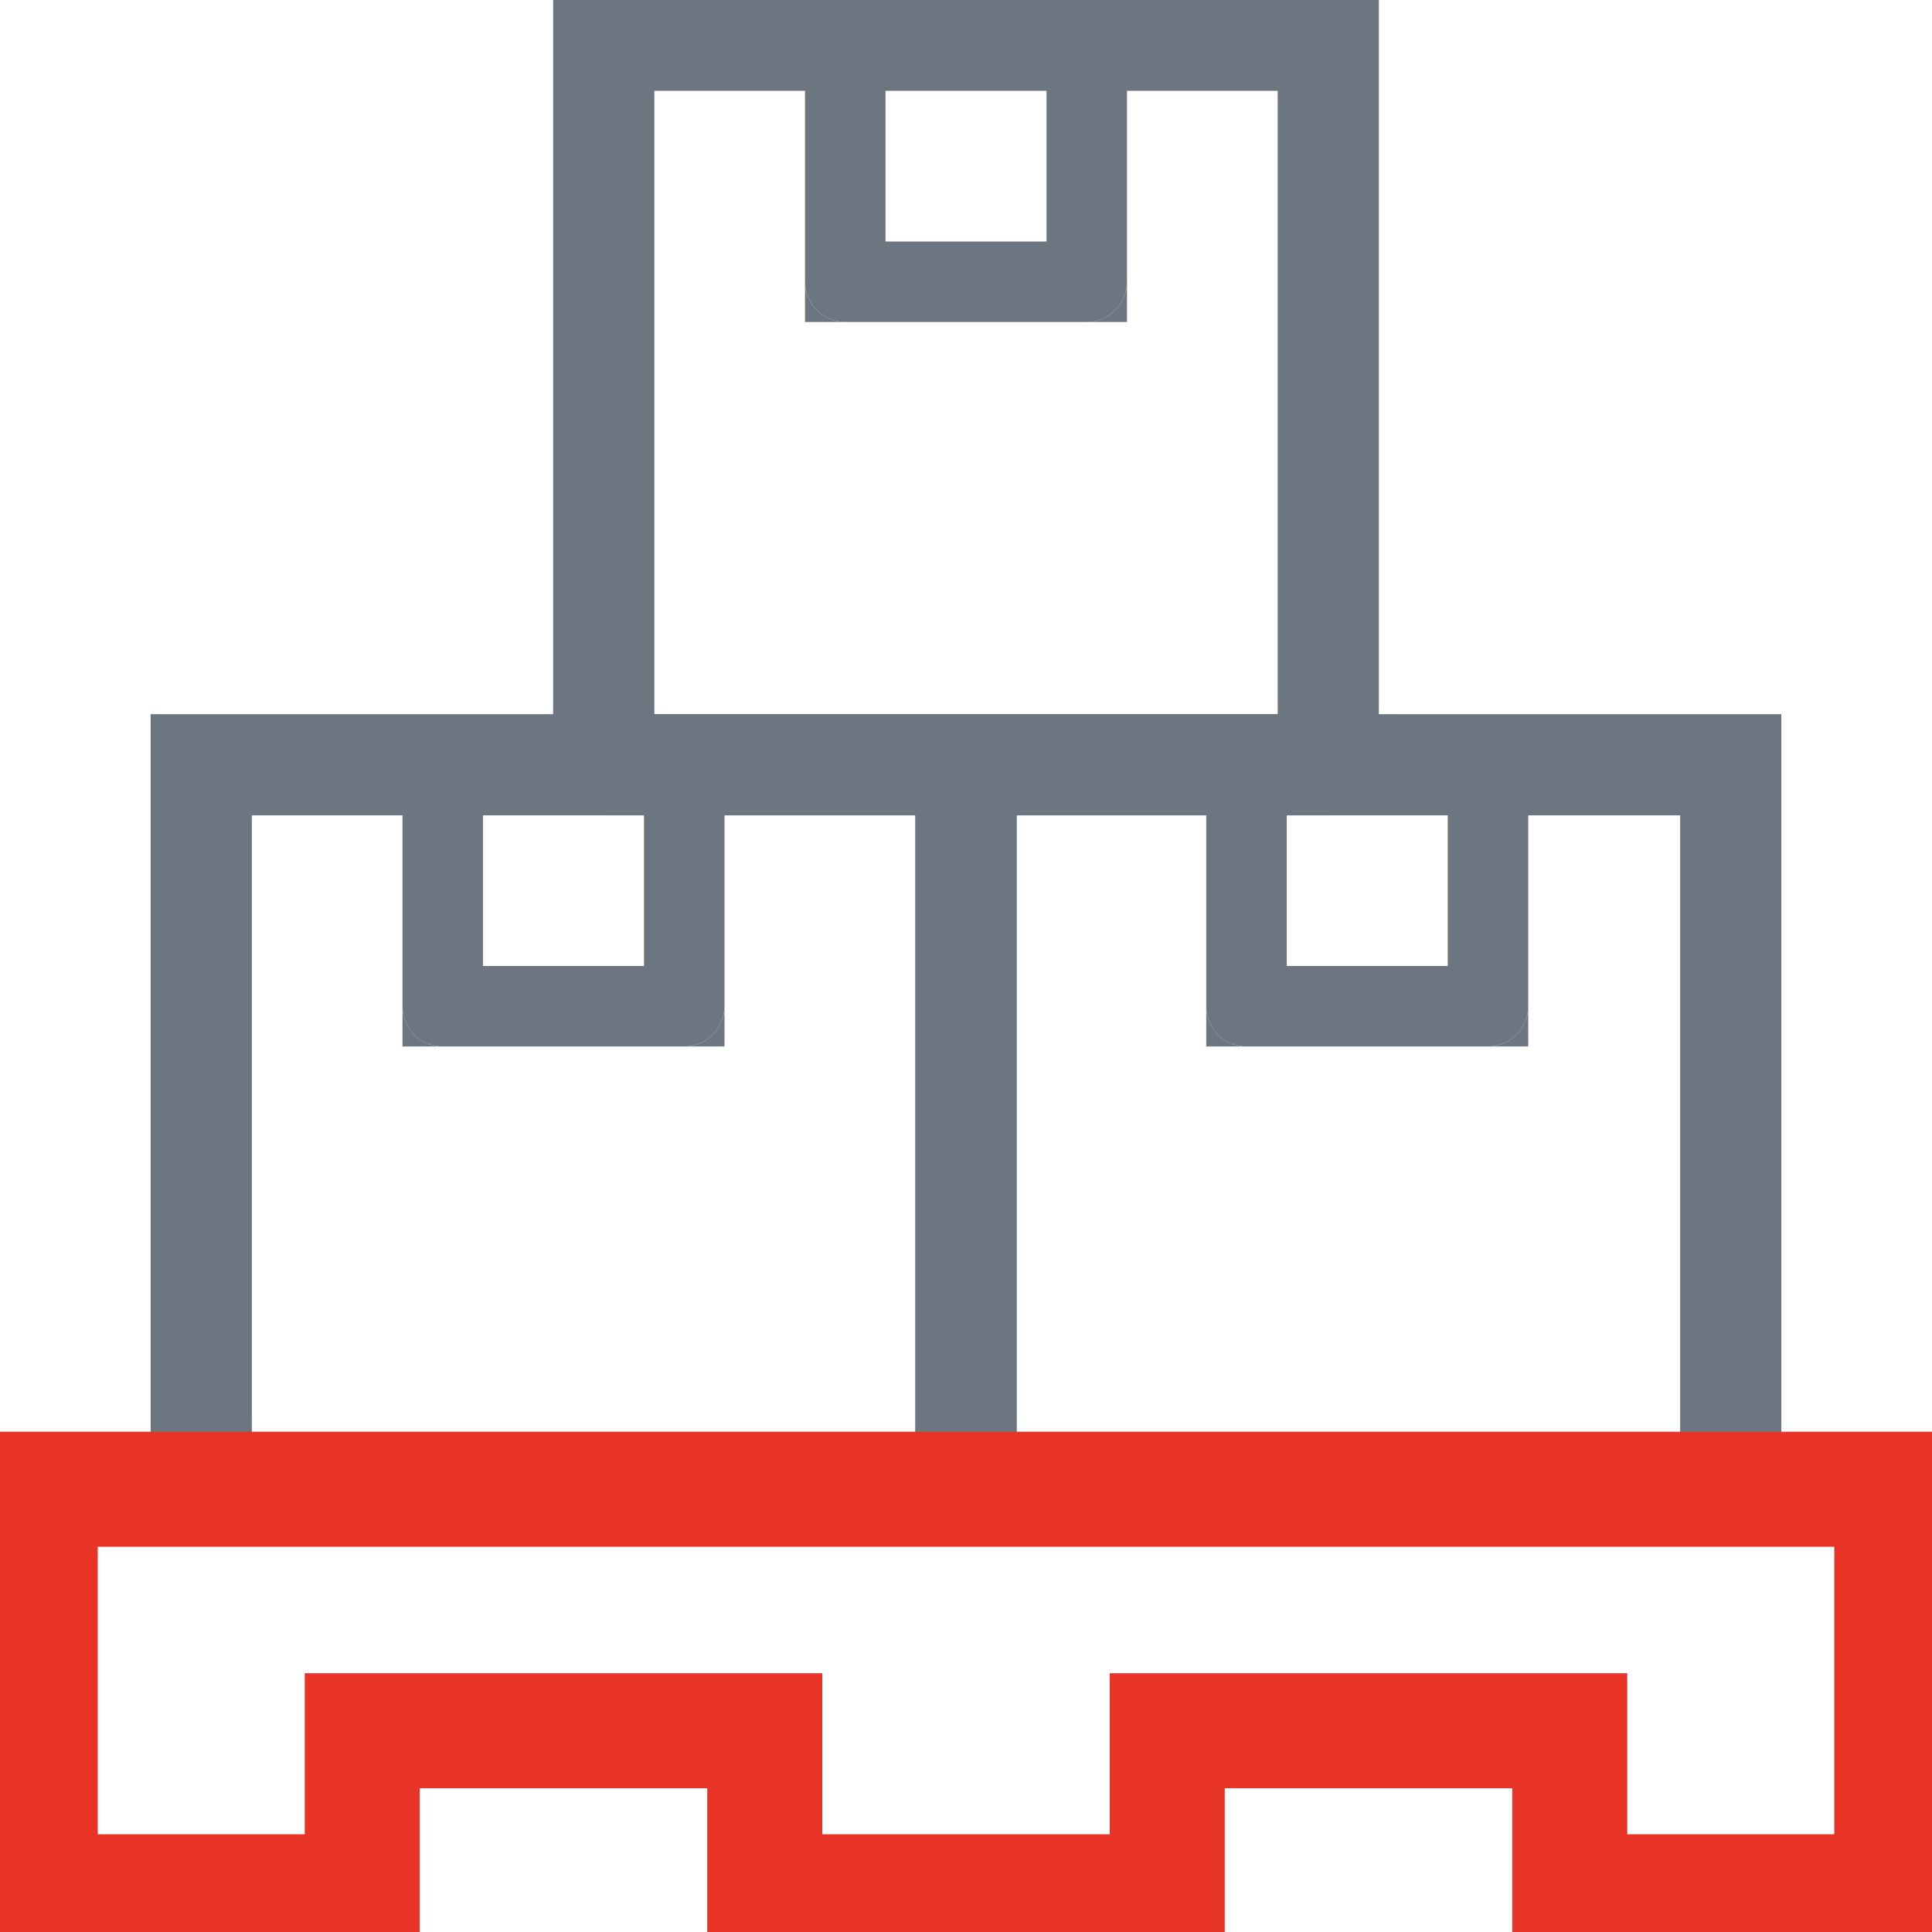
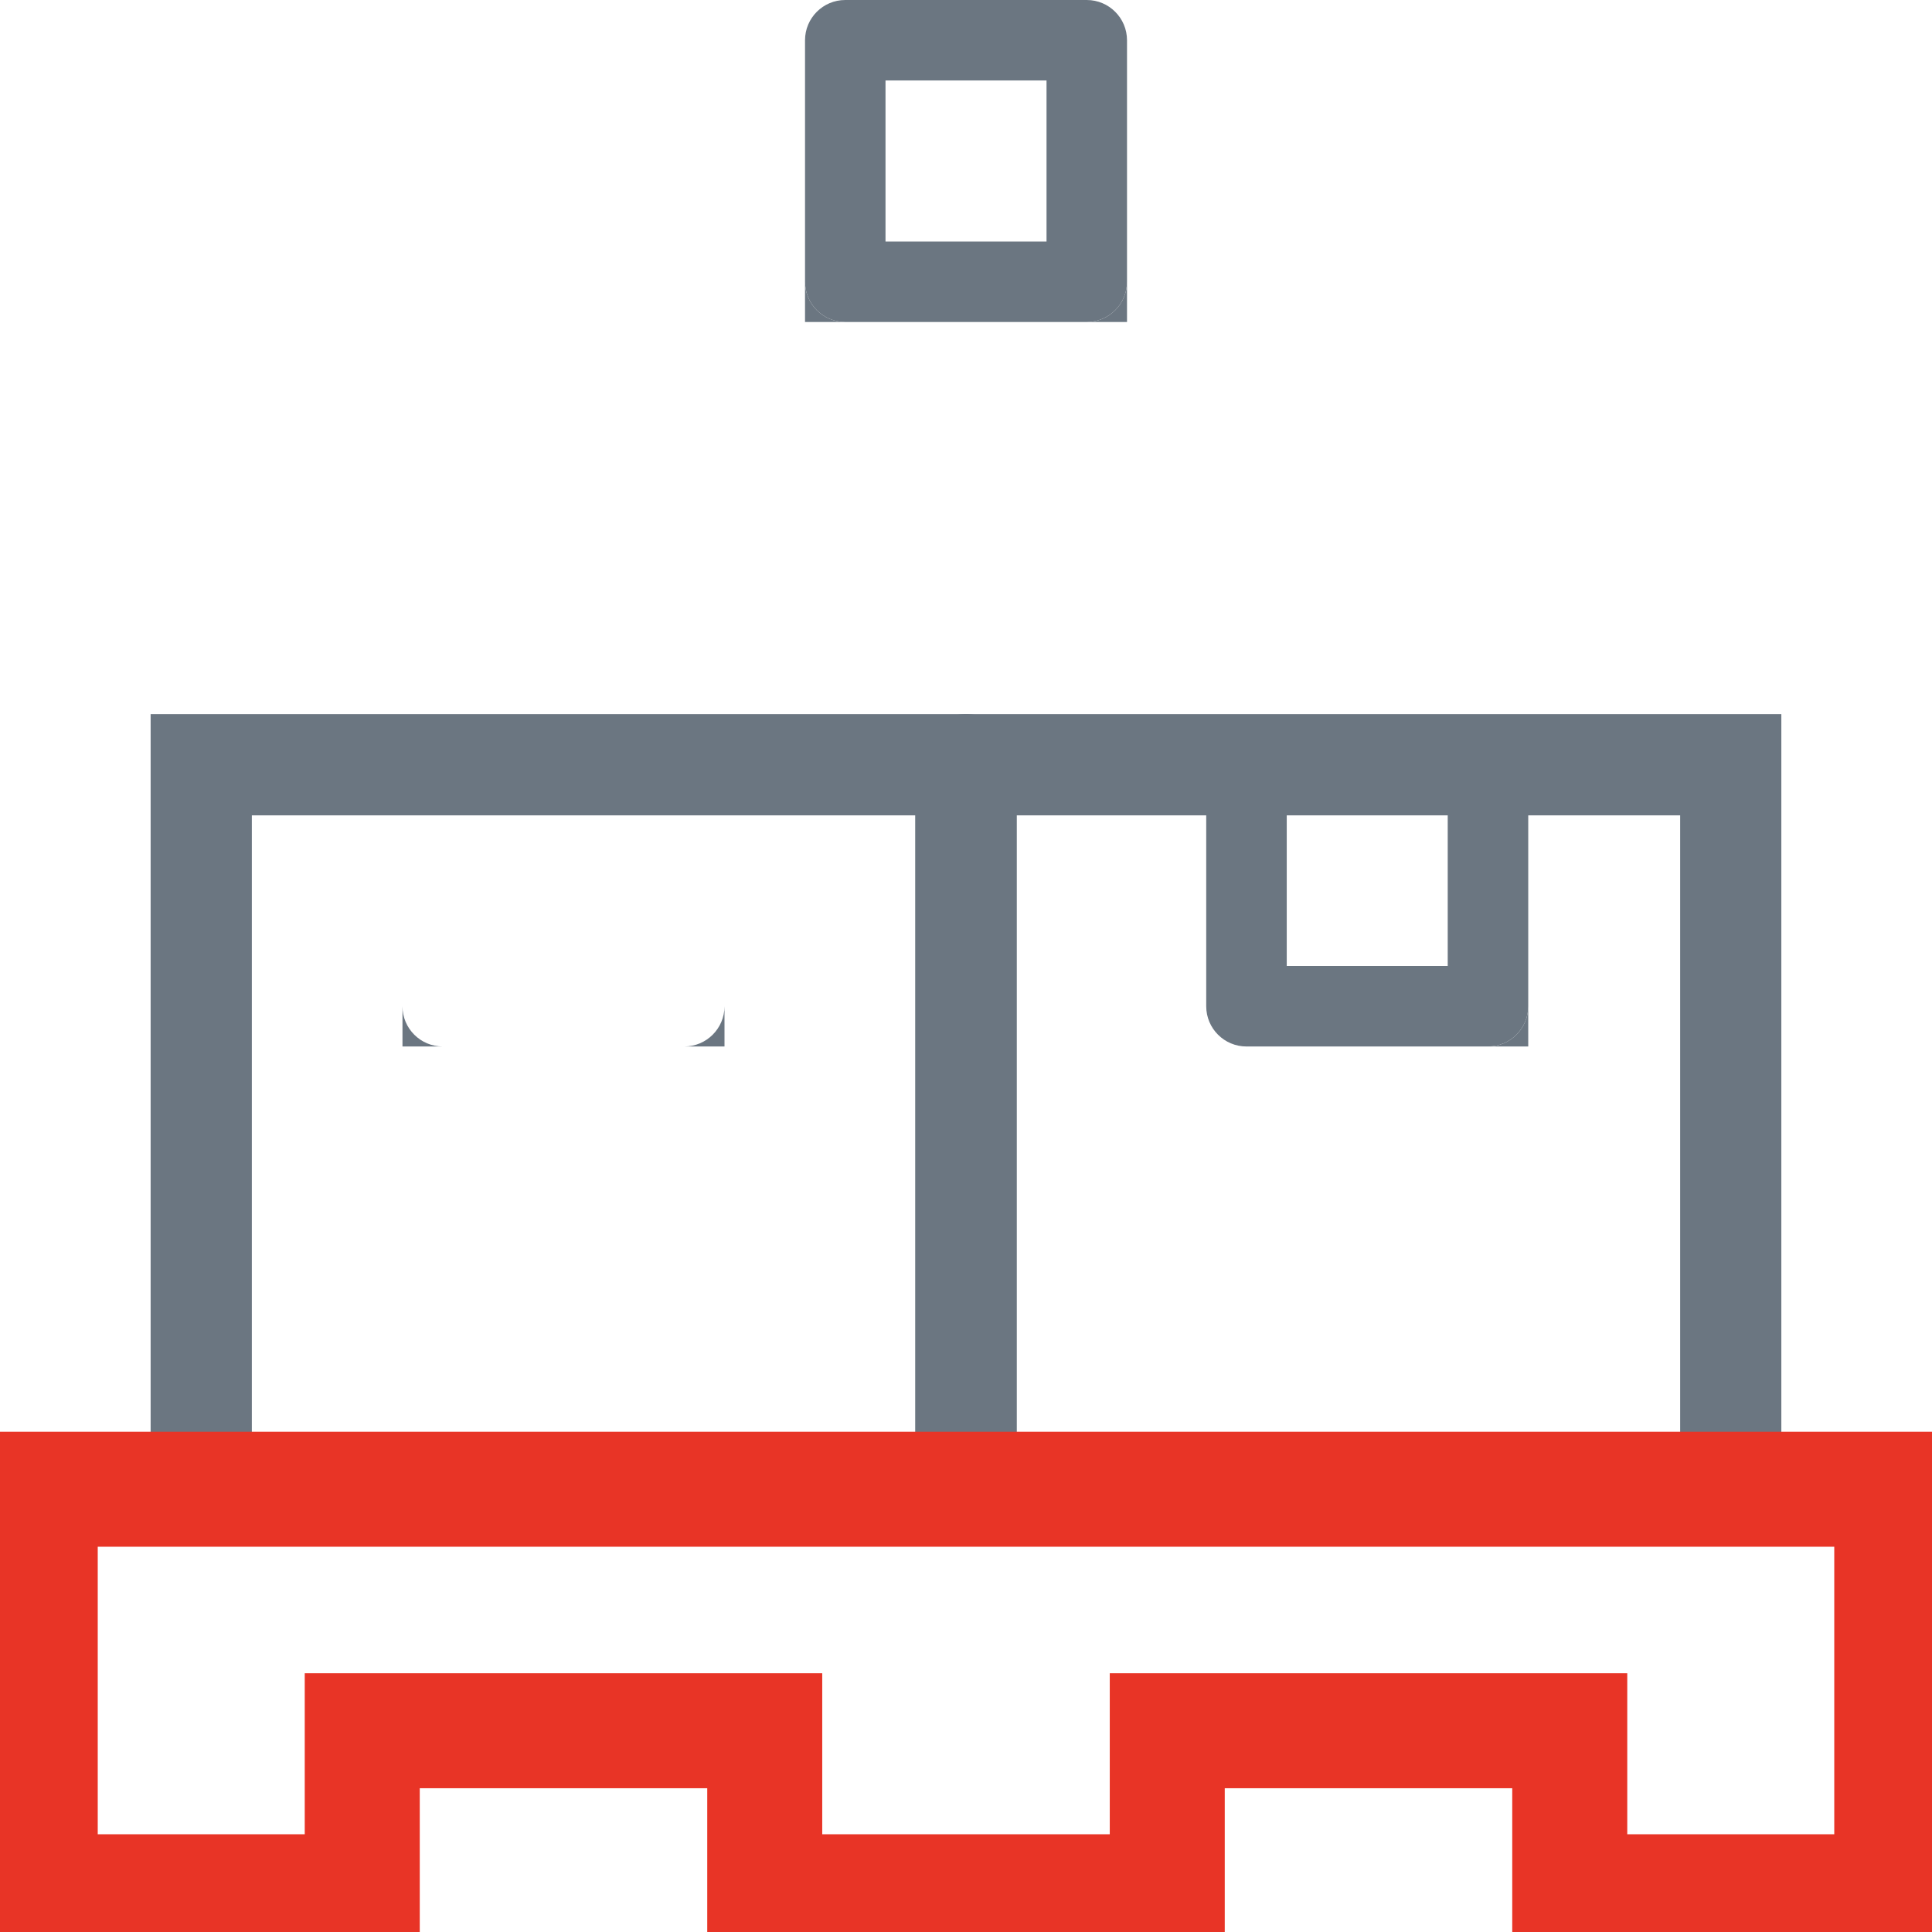
<svg xmlns="http://www.w3.org/2000/svg" width="56" height="56" viewBox="0 0 56 56" fill="none">
  <g clip-path="url(#clip0_156:2459)">
-     <path d="M16.334 -0.15H16.183V0V1.167V22.167C16.183 22.893 16.773 23.483 17.5 23.483H38.5C39.227 23.483 39.817 22.893 39.817 22.167V1.167V0V-0.15H39.667H38.5H17.5H16.334ZM37.184 2.483V20.85H18.817V2.483H37.184Z" fill="#6B7681" stroke="#6B7681" stroke-width="0.3" />
    <path d="M31.5 9.333H24.5C23.856 9.333 23.334 8.811 23.334 8.167V1.167C23.334 0.523 23.856 0 24.5 0H31.5C32.144 0 32.667 0.523 32.667 1.167V8.167C32.667 8.811 32.144 9.333 31.5 9.333ZM25.667 7H30.334V2.333H25.667V7Z" fill="#6B7681" />
    <path d="M24.5 9.333C23.856 9.333 23.334 8.811 23.334 8.167V9.333H24.5Z" fill="#6B7681" />
    <path d="M32.667 8.167C32.667 8.811 32.144 9.333 31.5 9.333H32.667V8.167Z" fill="#6B7681" />
    <path d="M4.667 20.85H4.516V21V22.167V43.167C4.516 43.894 5.106 44.483 5.833 44.483H28C28.727 44.483 29.317 43.894 29.317 43.167V22.167C29.317 21.44 28.727 20.85 28 20.85H5.833H4.667ZM26.683 23.483V41.85H7.15V23.483H26.683Z" fill="#6B7681" stroke="#6B7681" stroke-width="0.3" />
-     <path d="M19.833 30.333H12.833C12.189 30.333 11.666 29.811 11.666 29.167V22.167C11.666 21.523 12.189 21 12.833 21H19.833C20.477 21 21 21.523 21 22.167V29.167C21 29.811 20.477 30.333 19.833 30.333ZM14 28H18.666V23.333H14V28Z" fill="#6B7681" />
    <path d="M12.833 30.333C12.189 30.333 11.666 29.811 11.666 29.167V30.333H12.833Z" fill="#6B7681" />
    <path d="M21 29.167C21 29.811 20.477 30.333 19.833 30.333H21V29.167Z" fill="#6B7681" />
    <path d="M51.483 21V20.85H51.334H50.167H28C27.273 20.85 26.683 21.44 26.683 22.167V43.167C26.683 43.894 27.273 44.483 28 44.483H50.167C50.894 44.483 51.483 43.894 51.483 43.167V22.167V21ZM48.85 23.483V41.85H29.317V23.483H48.85Z" fill="#6B7681" stroke="#6B7681" stroke-width="0.3" />
    <path d="M43.13 30.333H36.13C35.486 30.333 34.963 29.811 34.963 29.167V22.167C34.963 21.523 35.486 21 36.13 21H43.13C43.774 21 44.297 21.523 44.297 22.167V29.167C44.297 29.811 43.774 30.333 43.13 30.333ZM37.297 28H41.963V23.333H37.297V28Z" fill="#6B7681" />
-     <path d="M36.13 30.333C35.486 30.333 34.963 29.811 34.963 29.167V30.333H36.13Z" fill="#6B7681" />
    <path d="M44.297 29.167C44.297 29.811 43.774 30.333 43.13 30.333H44.297V29.167Z" fill="#6B7681" />
    <path d="M56.25 42V41.75H56H54.833H1.167H0H-0.25V42V43.167V54.833V56V56.25H0H1.167H10.5H11.667H11.917V56V54.833V51.583H20.75V54.833V56V56.25H21H22.167H33.833H35H35.25V56V54.833V51.583H44.083V54.833V56V56.25H44.333H45.5H54.833H56H56.25V56V54.833V43.167V42ZM46.917 53.417V50.167V49V48.75H46.667H45.5H33.833H32.667H32.417V49V50.167V53.417H23.583V50.167V49V48.75H23.333H22.167H10.5H9.333H9.083V49V50.167V53.417H2.583V44.583H53.417V53.417H46.917Z" fill="#E83426" stroke="#E83426" stroke-width="0.5" />
  </g>
  <defs>
    <clipPath id="clip0_156:2459">
      <rect width="56" height="56" fill="white" />
    </clipPath>
  </defs>
</svg>